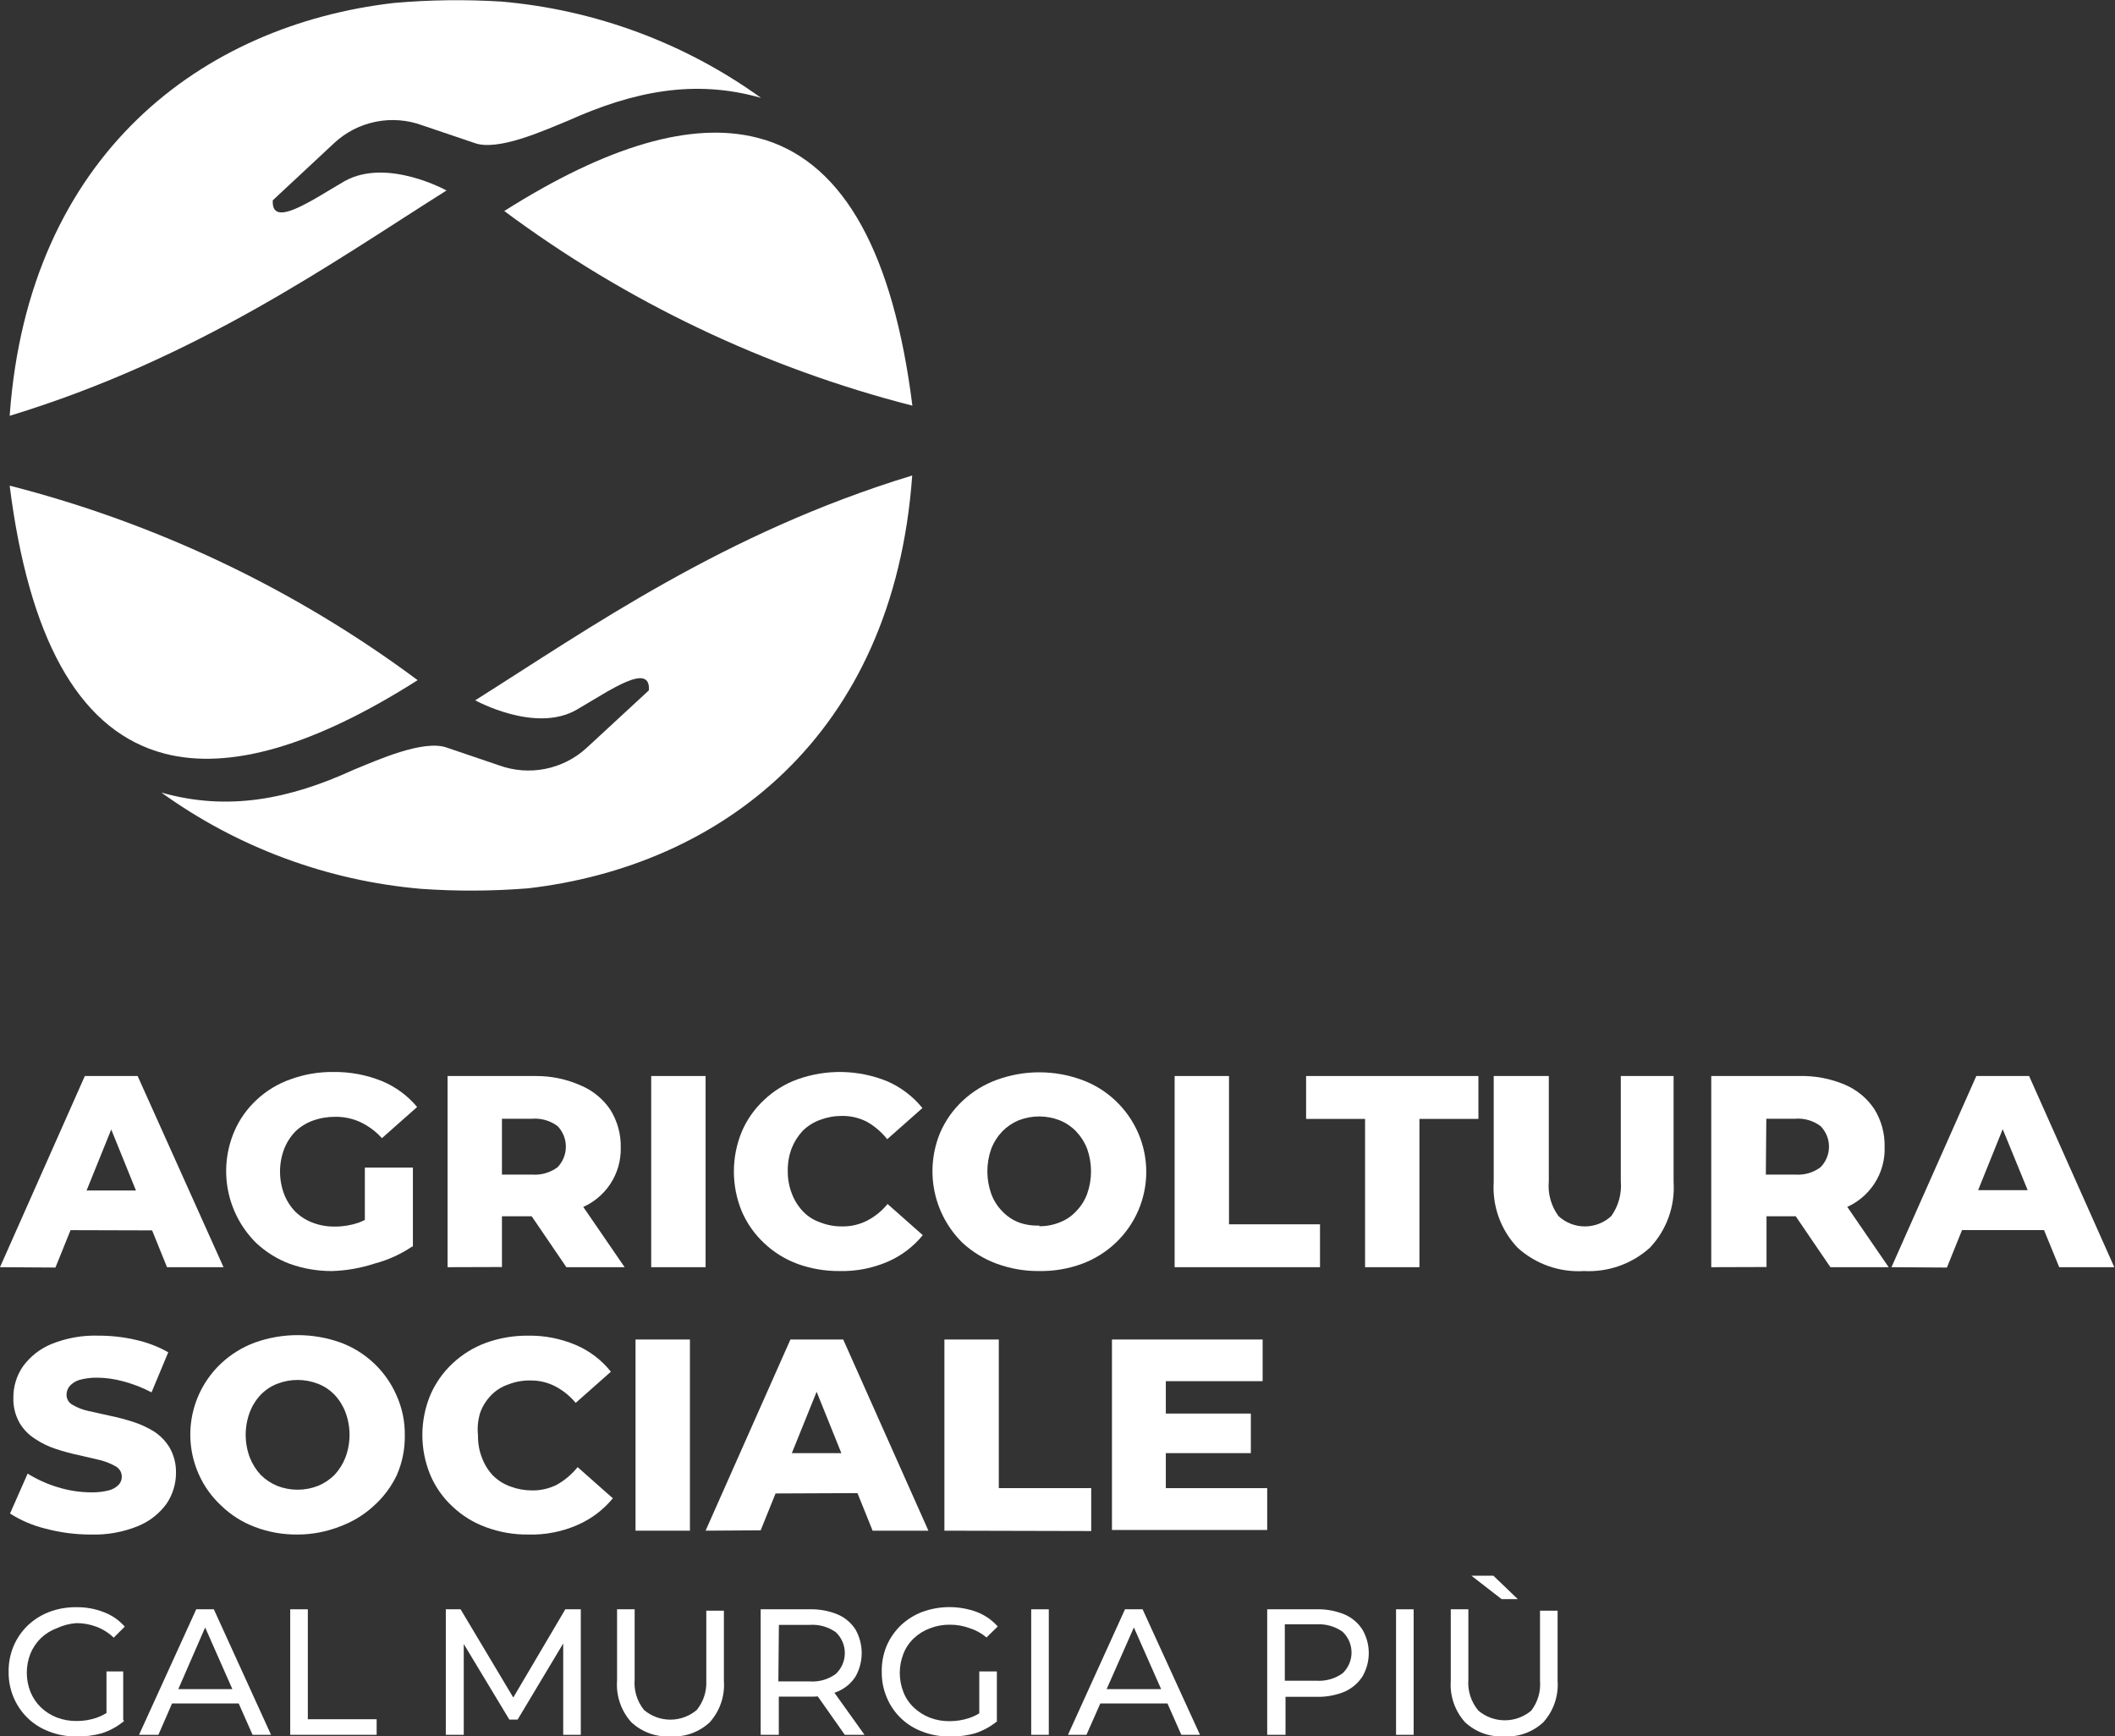
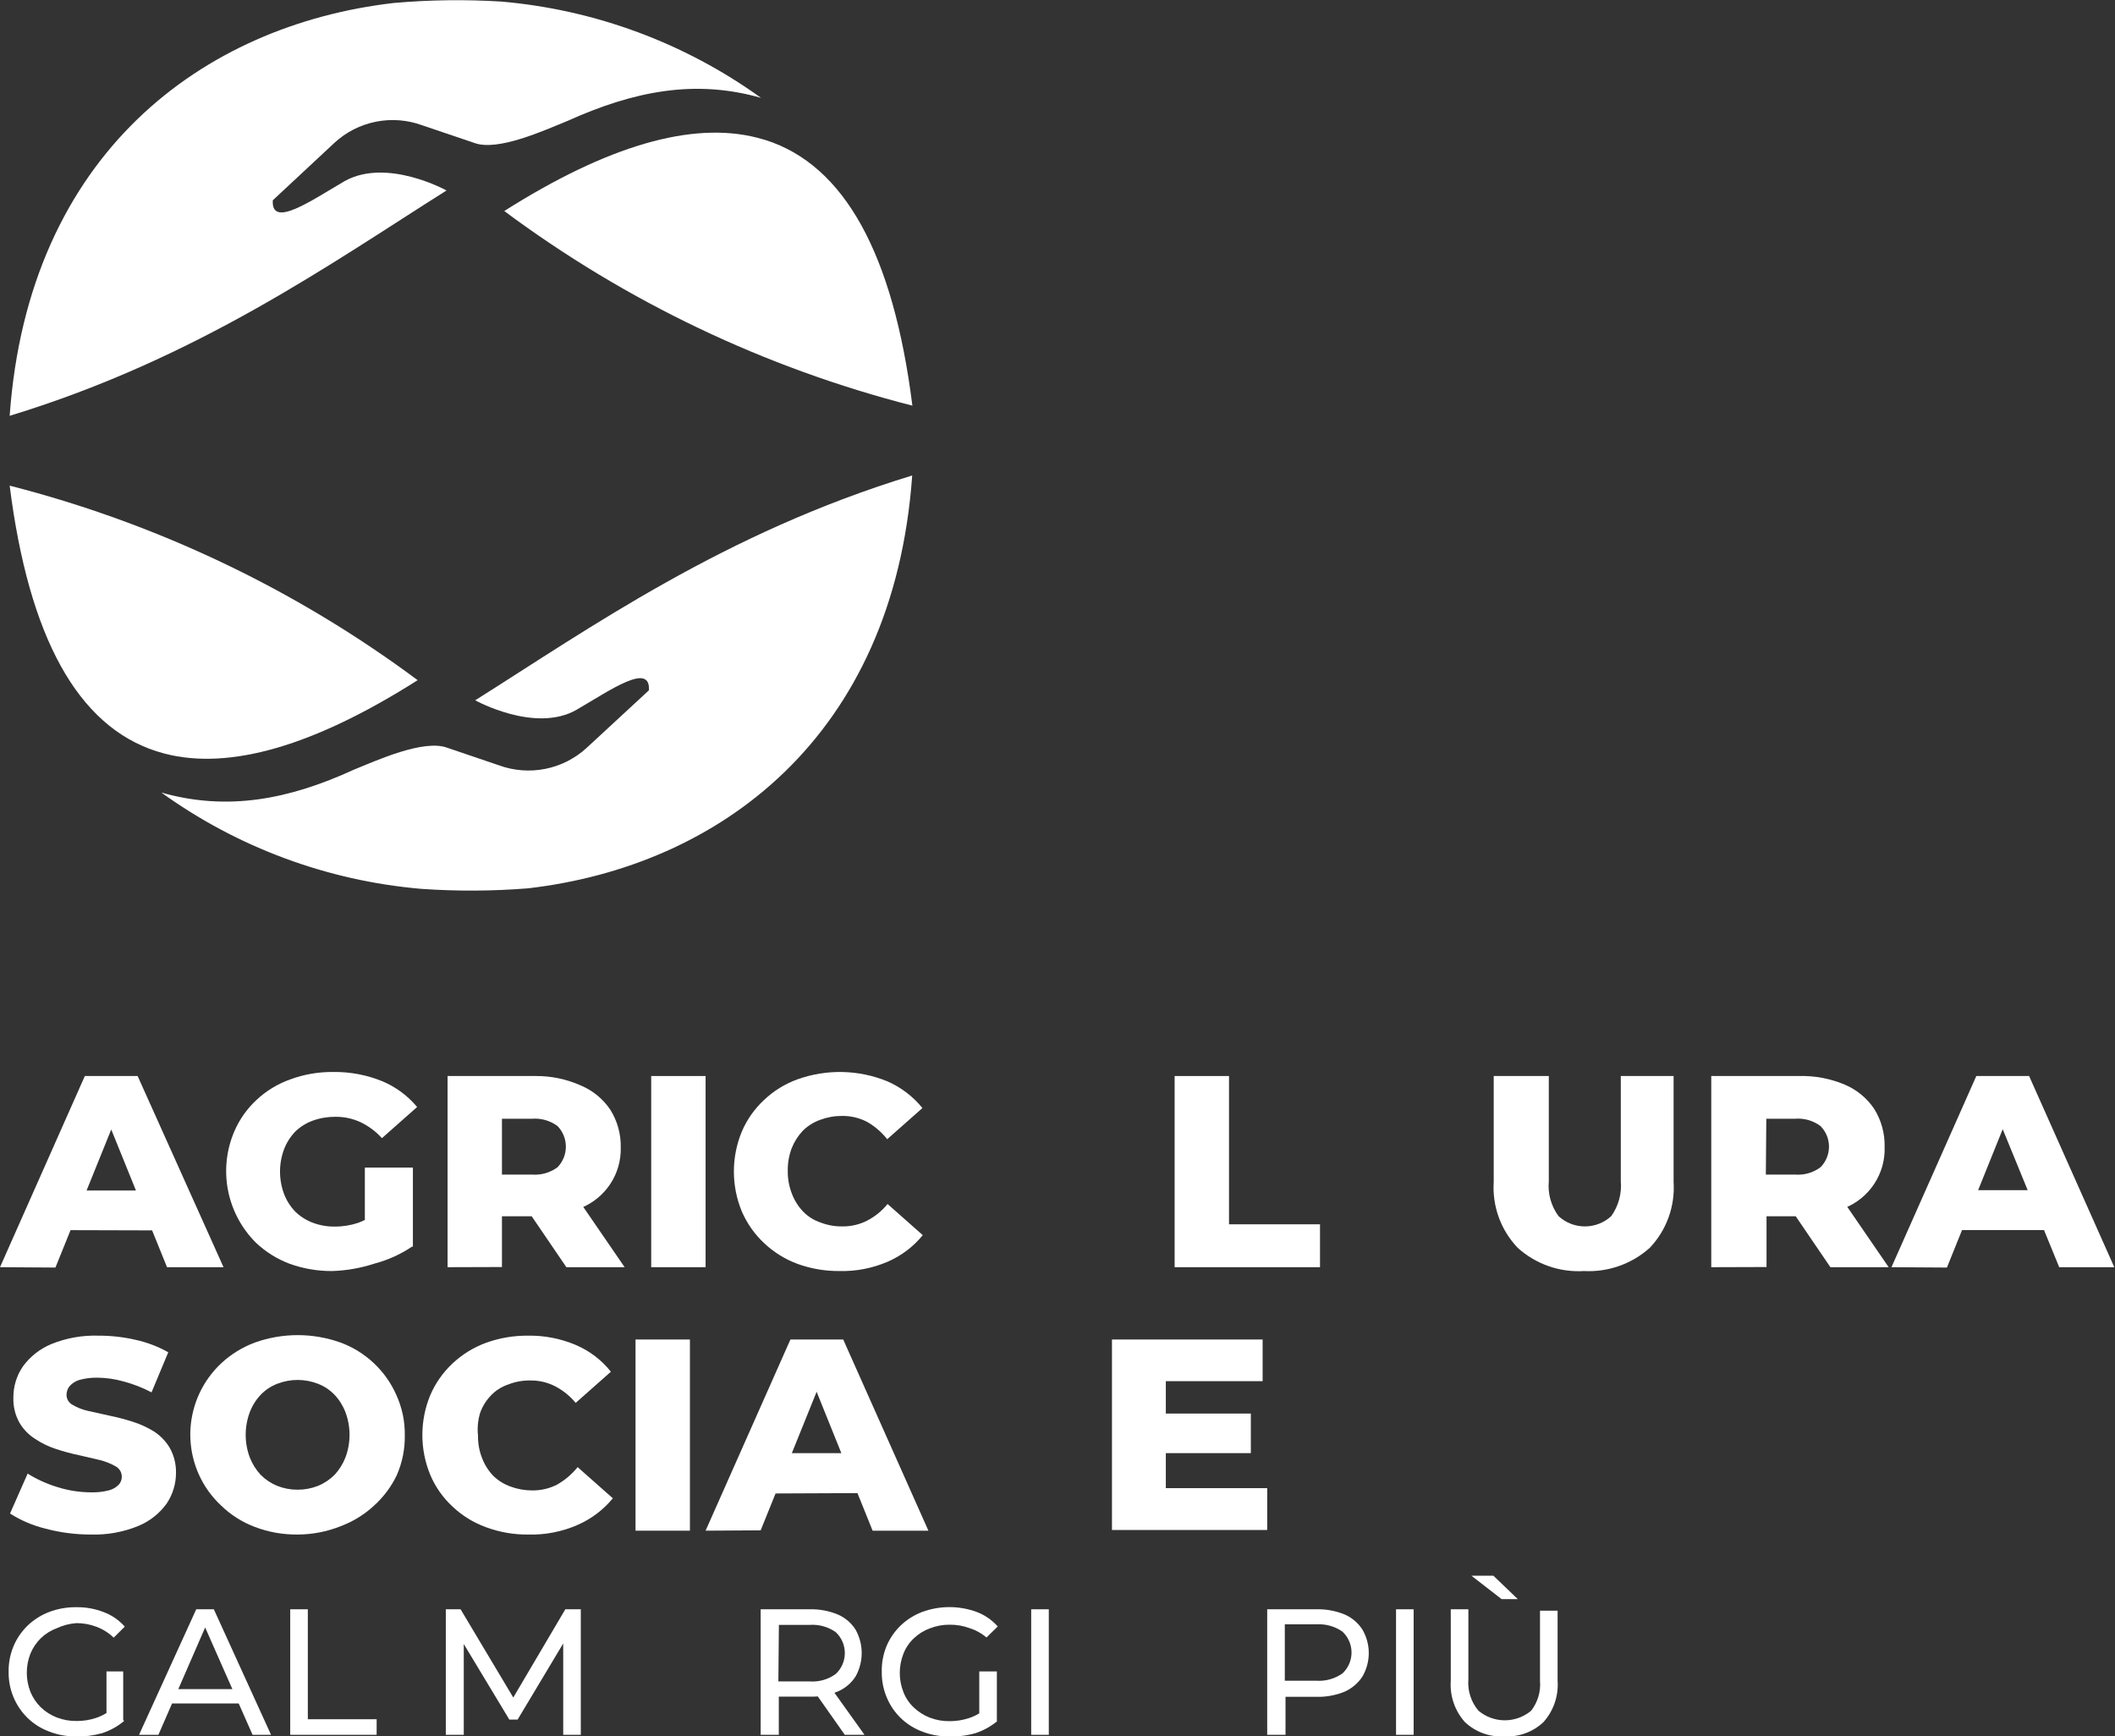
<svg xmlns="http://www.w3.org/2000/svg" width="162" height="133" viewBox="0 0 162 133" fill="none">
  <rect x="0" y="0" width="162" height="133" fill="#333333" stroke="none" />
  <path d="M0 97.061L6.498 82.418H10.542L17.121 97.061H12.793L7.698 84.483H9.342L4.246 97.088L0 97.061ZM3.559 94.219L4.624 91.188H11.823L12.888 94.245L3.559 94.219Z" fill="white" />
  <path d="M25.452 97.356C24.345 97.364 23.245 97.178 22.203 96.807C21.247 96.449 20.372 95.906 19.628 95.211C18.521 94.118 17.769 92.719 17.469 91.197C17.169 89.674 17.334 88.097 17.943 86.669C18.334 85.755 18.913 84.933 19.642 84.255C20.389 83.553 21.275 83.014 22.244 82.672C23.296 82.287 24.411 82.096 25.533 82.109C26.808 82.092 28.073 82.329 29.254 82.807C30.301 83.24 31.227 83.921 31.95 84.791L29.254 87.178C28.795 86.669 28.241 86.254 27.622 85.958C27.011 85.673 26.343 85.531 25.668 85.542C25.084 85.54 24.504 85.639 23.956 85.837C23.451 86.02 22.991 86.308 22.608 86.682C22.239 87.07 21.951 87.525 21.758 88.023C21.345 89.13 21.345 90.349 21.758 91.456C21.949 91.955 22.238 92.41 22.608 92.797C22.992 93.173 23.451 93.466 23.956 93.655C24.494 93.858 25.065 93.958 25.641 93.95C26.26 93.953 26.875 93.853 27.461 93.655C28.136 93.395 28.757 93.013 29.294 92.529L31.626 95.439C30.737 96.051 29.747 96.505 28.701 96.78C27.651 97.126 26.557 97.32 25.452 97.356ZM27.946 94.956V89.431H31.626V95.492L27.946 94.956Z" fill="white" />
  <path d="M34.282 97.061V82.418H41.022C42.216 82.409 43.398 82.656 44.487 83.142C45.409 83.529 46.197 84.177 46.752 85.006C47.294 85.874 47.57 86.881 47.547 87.902C47.57 88.891 47.29 89.864 46.743 90.691C46.196 91.517 45.409 92.158 44.487 92.529C43.383 92.972 42.199 93.186 41.009 93.159H36.587L38.447 91.429V97.048L34.282 97.061ZM38.447 91.872L36.587 89.968H40.753C41.451 90.021 42.146 89.821 42.708 89.404C43.115 88.98 43.343 88.416 43.343 87.829C43.343 87.242 43.115 86.677 42.708 86.253C42.146 85.836 41.451 85.636 40.753 85.69H36.587L38.447 83.785V91.872ZM43.382 97.061L39.728 91.697H44.163L47.844 97.061H43.382Z" fill="white" />
  <path d="M49.879 97.061V82.418H54.045V97.061H49.879Z" fill="white" />
  <path d="M64.304 97.356C63.206 97.365 62.114 97.179 61.082 96.806C60.129 96.452 59.258 95.909 58.521 95.211C57.795 94.53 57.217 93.708 56.822 92.797C56.009 90.834 56.009 88.631 56.822 86.668C57.213 85.755 57.792 84.933 58.521 84.255C59.255 83.557 60.127 83.018 61.082 82.672C63.313 81.874 65.763 81.926 67.957 82.82C69.009 83.278 69.934 83.982 70.653 84.871L67.957 87.258C67.528 86.716 66.997 86.26 66.394 85.918C65.806 85.618 65.153 85.466 64.493 85.475C63.926 85.472 63.365 85.572 62.834 85.77C62.327 85.948 61.867 86.237 61.486 86.615C61.121 87.005 60.833 87.46 60.637 87.956C60.432 88.505 60.331 89.087 60.34 89.672C60.33 90.282 60.44 90.888 60.664 91.456C60.855 91.954 61.144 92.41 61.513 92.797C61.886 93.184 62.349 93.474 62.861 93.642C63.39 93.846 63.953 93.946 64.52 93.937C65.18 93.946 65.833 93.794 66.42 93.494C67.025 93.181 67.557 92.748 67.984 92.22L70.68 94.607C69.96 95.493 69.035 96.192 67.984 96.645C66.823 97.144 65.568 97.387 64.304 97.356Z" fill="white" />
-   <path d="M79.605 97.356C78.492 97.368 77.386 97.177 76.342 96.793C75.38 96.439 74.496 95.901 73.741 95.211C72.634 94.129 71.879 92.741 71.574 91.228C71.269 89.715 71.427 88.145 72.028 86.722C72.428 85.81 73.011 84.989 73.741 84.308C74.491 83.608 75.376 83.066 76.342 82.713C78.448 81.941 80.761 81.941 82.867 82.713C83.827 83.063 84.703 83.606 85.442 84.308C86.186 85.01 86.779 85.855 87.185 86.793C87.59 87.73 87.799 88.739 87.799 89.76C87.799 90.78 87.59 91.789 87.185 92.727C86.779 93.664 86.186 94.509 85.442 95.211C84.7 95.909 83.824 96.451 82.867 96.806C81.823 97.187 80.717 97.374 79.605 97.356ZM79.605 93.923C80.141 93.929 80.672 93.829 81.168 93.628C81.646 93.446 82.075 93.157 82.422 92.784C82.798 92.402 83.088 91.945 83.272 91.442C83.667 90.327 83.667 89.111 83.272 87.996C83.079 87.498 82.79 87.043 82.422 86.655C82.068 86.29 81.641 86.002 81.168 85.81C80.159 85.416 79.037 85.416 78.028 85.81C77.557 86.006 77.131 86.293 76.774 86.655C76.406 87.043 76.117 87.498 75.924 87.996C75.529 89.111 75.529 90.327 75.924 91.442C76.108 91.945 76.398 92.402 76.774 92.784C77.124 93.154 77.552 93.442 78.028 93.628C78.532 93.812 79.068 93.894 79.605 93.87V93.923Z" fill="white" />
  <path d="M89.972 97.061V82.418H94.137V93.776H101.107V97.061H89.972Z" fill="white" />
-   <path d="M104.558 97.061V85.703H100.042V82.418H113.24V85.703H108.723V97.061H104.558Z" fill="white" />
  <path d="M121.328 97.356C120.404 97.413 119.478 97.284 118.605 96.977C117.732 96.671 116.93 96.193 116.246 95.573C115.608 94.903 115.116 94.11 114.8 93.242C114.485 92.374 114.353 91.451 114.412 90.531V82.418H118.632V90.464C118.542 91.418 118.806 92.371 119.373 93.146C119.922 93.655 120.645 93.938 121.396 93.938C122.146 93.938 122.869 93.655 123.418 93.146C123.973 92.366 124.231 91.415 124.146 90.464V82.418H128.19V90.531C128.251 91.451 128.121 92.373 127.808 93.24C127.495 94.108 127.005 94.902 126.37 95.573C125.689 96.186 124.893 96.659 124.028 96.965C123.163 97.271 122.245 97.404 121.328 97.356Z" fill="white" />
  <path d="M131.075 97.061V82.418H137.815C139.008 82.388 140.194 82.612 141.293 83.075C142.216 83.462 143.003 84.11 143.558 84.939C144.1 85.807 144.376 86.814 144.354 87.835C144.391 88.836 144.117 89.823 143.569 90.663C143.021 91.503 142.227 92.154 141.293 92.529C140.188 92.969 139.005 93.184 137.815 93.159H133.461L135.308 91.429V97.048L131.075 97.061ZM135.24 91.872L133.461 89.968H137.505C138.2 90.021 138.89 89.821 139.446 89.404C139.861 88.983 140.093 88.418 140.093 87.829C140.093 87.24 139.861 86.674 139.446 86.253C138.89 85.836 138.2 85.636 137.505 85.69H133.461L135.308 83.785L135.24 91.872ZM140.201 97.061L136.548 91.697H140.983L144.664 97.061H140.201Z" fill="white" />
  <path d="M144.879 97.061L151.377 82.418H155.421L161.946 97.061H157.727L152.577 84.483H154.208L149.126 97.088L144.879 97.061ZM148.425 94.219L149.503 91.161H156.702L157.767 94.219H148.425Z" fill="white" />
  <path d="M6.943 117.538C5.768 117.539 4.599 117.386 3.465 117.082C2.508 116.847 1.598 116.458 0.768 115.929L2.117 112.872C2.827 113.313 3.593 113.661 4.395 113.904C5.228 114.167 6.096 114.303 6.97 114.306C7.424 114.32 7.877 114.27 8.318 114.159C8.609 114.09 8.875 113.941 9.086 113.73C9.245 113.564 9.333 113.342 9.329 113.113C9.33 112.952 9.289 112.794 9.208 112.655C9.128 112.516 9.011 112.401 8.87 112.322C8.494 112.108 8.091 111.945 7.671 111.839L6.066 111.464C5.46 111.339 4.861 111.177 4.273 110.981C3.715 110.799 3.184 110.542 2.696 110.216C2.203 109.907 1.791 109.484 1.496 108.983C1.164 108.394 1.001 107.726 1.025 107.052C1.017 106.201 1.271 105.368 1.753 104.665C2.307 103.903 3.063 103.309 3.936 102.948C5.082 102.485 6.313 102.265 7.549 102.305C8.507 102.303 9.461 102.411 10.394 102.626C11.268 102.818 12.109 103.139 12.888 103.578L11.607 106.649C10.918 106.286 10.19 106.003 9.437 105.805C8.783 105.622 8.107 105.527 7.428 105.523C6.973 105.518 6.519 105.576 6.08 105.697C5.787 105.783 5.525 105.95 5.325 106.18C5.176 106.367 5.096 106.599 5.096 106.837C5.095 106.994 5.137 107.148 5.218 107.283C5.298 107.418 5.415 107.528 5.554 107.601C5.926 107.821 6.331 107.979 6.754 108.071L8.385 108.433C8.991 108.558 9.589 108.714 10.178 108.902C10.751 109.084 11.299 109.336 11.809 109.653C12.293 109.971 12.698 110.392 12.996 110.887C13.325 111.472 13.492 112.134 13.481 112.805C13.483 113.644 13.234 114.466 12.766 115.165C12.218 115.927 11.466 116.521 10.596 116.881C9.439 117.355 8.193 117.579 6.943 117.538Z" fill="white" />
  <path d="M22.796 117.538C21.682 117.551 20.575 117.356 19.534 116.962C18.567 116.6 17.686 116.043 16.945 115.326C16.212 114.646 15.624 113.825 15.22 112.912C14.589 111.493 14.417 109.915 14.726 108.395C15.035 106.874 15.81 105.487 16.945 104.423C17.693 103.725 18.573 103.183 19.534 102.828C21.648 102.077 23.958 102.077 26.072 102.828C27.022 103.177 27.891 103.714 28.627 104.405C29.364 105.096 29.953 105.928 30.359 106.851C30.803 107.827 31.025 108.89 31.006 109.962C31.02 111.009 30.808 112.047 30.386 113.006C29.963 113.884 29.372 114.672 28.647 115.326C27.902 116.017 27.027 116.554 26.072 116.908C25.03 117.322 23.918 117.536 22.796 117.538ZM22.796 114.105C23.331 114.106 23.862 114.006 24.36 113.81C24.834 113.615 25.265 113.328 25.627 112.966C25.988 112.575 26.272 112.12 26.463 111.625C26.877 110.513 26.877 109.29 26.463 108.178C26.276 107.681 25.992 107.225 25.627 106.837C25.272 106.467 24.84 106.178 24.36 105.992C23.355 105.599 22.238 105.599 21.232 105.992C20.753 106.178 20.32 106.467 19.965 106.837C19.6 107.225 19.316 107.681 19.129 108.178C18.715 109.29 18.715 110.513 19.129 111.625C19.321 112.12 19.604 112.575 19.965 112.966C20.327 113.328 20.758 113.615 21.232 113.81C21.73 114.006 22.261 114.106 22.796 114.105Z" fill="white" />
  <path d="M40.443 117.538C39.343 117.549 38.251 117.358 37.221 116.975C36.266 116.629 35.394 116.091 34.659 115.393C33.928 114.717 33.349 113.894 32.961 112.979C32.148 111.016 32.148 108.813 32.961 106.851C33.355 105.939 33.934 105.118 34.659 104.437C35.398 103.743 36.269 103.205 37.221 102.854C38.253 102.482 39.344 102.296 40.443 102.305C41.697 102.285 42.942 102.527 44.096 103.015C45.153 103.464 46.08 104.17 46.792 105.067L44.096 107.454C43.661 106.929 43.125 106.496 42.519 106.18C41.931 105.88 41.278 105.728 40.618 105.738C40.051 105.728 39.488 105.828 38.96 106.033C38.448 106.2 37.985 106.49 37.612 106.877C37.24 107.26 36.955 107.717 36.776 108.218C36.605 108.783 36.55 109.376 36.614 109.962C36.602 110.549 36.708 111.132 36.924 111.678C37.111 112.176 37.395 112.631 37.76 113.019C38.14 113.397 38.601 113.686 39.108 113.864C39.638 114.062 40.2 114.162 40.766 114.159C41.427 114.168 42.079 114.016 42.667 113.716C43.273 113.372 43.808 112.917 44.244 112.375L46.941 114.762C46.216 115.644 45.292 116.343 44.244 116.801C43.048 117.326 41.749 117.578 40.443 117.538Z" fill="white" />
  <path d="M48.679 117.243V102.6H52.845V117.243H48.679Z" fill="white" />
  <path d="M54.045 117.243L60.543 102.6H64.587L71.112 117.243H66.838L61.742 104.598H63.36L58.264 117.216L54.045 117.243ZM57.604 114.4L58.669 111.303H65.868L66.933 114.36L57.604 114.4Z" fill="white" />
-   <path d="M72.338 117.243V102.6H76.504V113.985H83.582V117.27L72.338 117.243Z" fill="white" />
  <path d="M89.297 113.985H97.062V117.19H85.172V102.6H96.712V105.791H89.297V113.985ZM88.974 108.272H95.809V111.303H88.974V108.272Z" fill="white" />
  <path d="M5.824 133C5.118 133.01 4.417 132.883 3.761 132.625C3.153 132.4 2.598 132.053 2.13 131.605C1.658 131.147 1.285 130.598 1.032 129.992C0.78 129.386 0.653 128.735 0.661 128.079C0.647 127.384 0.78 126.694 1.052 126.054C1.304 125.469 1.671 124.941 2.13 124.498C2.604 124.049 3.163 123.698 3.775 123.466C4.438 123.217 5.142 123.095 5.851 123.104C6.565 123.094 7.275 123.221 7.94 123.479C8.563 123.712 9.119 124.094 9.558 124.592L8.709 125.437C8.324 125.065 7.864 124.777 7.361 124.592C6.878 124.413 6.366 124.322 5.851 124.324C5.332 124.361 4.825 124.493 4.354 124.713C3.896 124.88 3.479 125.14 3.128 125.477C2.786 125.814 2.515 126.215 2.332 126.657C1.96 127.601 1.96 128.65 2.332 129.594C2.515 130.036 2.786 130.438 3.128 130.774C3.482 131.111 3.898 131.375 4.354 131.552C4.844 131.74 5.366 131.831 5.891 131.82C6.395 131.822 6.897 131.74 7.374 131.579C7.876 131.41 8.336 131.135 8.722 130.774L9.504 131.82C9.004 132.239 8.427 132.558 7.805 132.759C7.161 132.938 6.493 133.02 5.824 133ZM8.156 131.592V128.025H9.437V131.766L8.156 131.592Z" fill="white" />
  <path d="M10.65 132.879L15.031 123.264H16.379L20.761 132.879H19.345L15.436 124.029H15.988L12.133 132.879H10.65ZM12.524 130.479L12.888 129.379H18.28L18.684 130.479H12.524Z" fill="white" />
  <path d="M22.23 132.879V123.264H23.578V131.686H28.849V132.879H22.23Z" fill="white" />
  <path d="M34.147 132.879V123.264H35.279L39.62 130.533H39.014L43.301 123.264H44.487V132.879H43.139V125.343H43.462L39.647 131.713H39.014L35.172 125.343H35.522V132.879H34.147Z" fill="white" />
-   <path d="M51.349 133C50.802 133.03 50.255 132.949 49.74 132.762C49.226 132.576 48.755 132.287 48.356 131.914C47.969 131.484 47.673 130.981 47.486 130.435C47.298 129.889 47.223 129.311 47.264 128.736V123.264H48.612V128.628C48.54 129.473 48.795 130.313 49.327 130.975C49.89 131.454 50.607 131.717 51.349 131.717C52.09 131.717 52.807 131.454 53.371 130.975C53.881 130.342 54.14 129.546 54.099 128.736V123.372H55.447V128.736C55.49 129.31 55.417 129.888 55.232 130.434C55.047 130.979 54.753 131.483 54.368 131.914C53.966 132.29 53.491 132.581 52.972 132.768C52.452 132.955 51.9 133.034 51.349 133Z" fill="white" />
  <path d="M58.264 132.879V123.264H62.012C62.756 123.244 63.496 123.381 64.183 123.667C64.738 123.909 65.207 124.31 65.531 124.82C65.84 125.369 66.002 125.988 66.002 126.617C66.002 127.246 65.84 127.865 65.531 128.414C65.206 128.92 64.737 129.317 64.183 129.554C63.496 129.84 62.756 129.977 62.012 129.956H59.033L59.653 129.326V132.879H58.264ZM59.613 129.46L58.992 128.789H62.012C62.73 128.842 63.442 128.638 64.021 128.213C64.239 128.007 64.412 127.76 64.531 127.485C64.649 127.211 64.71 126.916 64.71 126.617C64.71 126.318 64.649 126.023 64.531 125.748C64.412 125.474 64.239 125.227 64.021 125.021C63.438 124.606 62.727 124.407 62.012 124.458H59.046L59.666 123.774L59.613 129.46ZM64.708 132.879L62.255 129.393H63.724L66.218 132.879H64.708Z" fill="white" />
  <path d="M72.676 133C71.975 133.009 71.278 132.881 70.626 132.624C70.023 132.4 69.472 132.054 69.008 131.609C68.544 131.164 68.177 130.628 67.93 130.036C67.666 129.417 67.533 128.751 67.539 128.079C67.522 127.385 67.65 126.695 67.917 126.054C68.169 125.469 68.536 124.941 68.995 124.498C69.469 124.049 70.028 123.698 70.64 123.465C71.984 122.974 73.461 122.974 74.805 123.465C75.427 123.701 75.983 124.083 76.423 124.579L75.561 125.423C75.186 125.103 74.75 124.861 74.28 124.713C73.793 124.532 73.276 124.441 72.756 124.444C72.231 124.438 71.709 124.534 71.22 124.726C70.762 124.893 70.344 125.153 69.993 125.49C69.643 125.82 69.371 126.223 69.198 126.67C68.826 127.614 68.826 128.663 69.198 129.607C69.371 130.055 69.643 130.458 69.993 130.787C70.347 131.124 70.764 131.388 71.22 131.565C71.705 131.751 72.223 131.842 72.743 131.833C73.252 131.835 73.757 131.753 74.239 131.592C74.742 131.425 75.202 131.15 75.587 130.787L76.383 131.833C75.885 132.245 75.313 132.559 74.698 132.759C74.041 132.944 73.358 133.026 72.676 133ZM75.008 131.592V128.025H76.356V131.766L75.008 131.592Z" fill="white" />
  <path d="M78.985 132.879V123.264H80.333V132.879H78.985Z" fill="white" />
-   <path d="M81.802 132.879L86.17 123.264H87.518L91.913 132.879H90.484L86.574 124.029H87.127L83.218 132.879H81.802ZM83.662 130.479L84.04 129.379H89.432L89.837 130.479H83.662Z" fill="white" />
  <path d="M97.062 132.879V123.264H100.837C101.581 123.245 102.321 123.382 103.008 123.667C103.561 123.91 104.03 124.312 104.356 124.82C104.674 125.366 104.842 125.986 104.842 126.617C104.842 127.248 104.674 127.868 104.356 128.414C104.027 128.919 103.559 129.319 103.008 129.567C102.321 129.852 101.581 129.989 100.837 129.969H97.844L98.465 129.326V132.879H97.062ZM98.411 129.46L97.844 128.736H100.824C101.539 128.784 102.248 128.585 102.832 128.172C103.05 127.967 103.224 127.719 103.342 127.445C103.461 127.171 103.522 126.875 103.522 126.577C103.522 126.278 103.461 125.982 103.342 125.708C103.224 125.434 103.05 125.186 102.832 124.981C102.248 124.568 101.539 124.369 100.824 124.418H97.844L98.411 123.774V129.46Z" fill="white" />
  <path d="M106.931 132.879V123.264H108.279V132.879H106.931Z" fill="white" />
  <path d="M115.208 133C114.661 133.03 114.114 132.949 113.599 132.762C113.085 132.576 112.614 132.287 112.215 131.914C111.828 131.484 111.532 130.981 111.345 130.435C111.157 129.889 111.082 129.311 111.123 128.736V123.264H112.471V128.628C112.4 129.498 112.676 130.361 113.24 131.029C113.805 131.505 114.521 131.767 115.262 131.767C116.002 131.767 116.719 131.505 117.284 131.029C117.788 130.374 118.028 129.557 117.958 128.736V123.372H119.306V128.736C119.347 129.311 119.272 129.889 119.084 130.435C118.897 130.981 118.601 131.484 118.214 131.914C117.814 132.289 117.34 132.578 116.823 132.765C116.307 132.952 115.757 133.032 115.208 133ZM115.019 122.487L112.7 120.69H114.385L116.259 122.487H115.019Z" fill="white" />
  <path fill-rule="evenodd" clip-rule="evenodd" d="M31.99 52.098C22.651 45.151 12.035 40.09 0.741 37.199C2.206 48.821 5.954 55.602 11.985 57.542L12.632 57.73C17.611 59.008 24.063 57.131 31.99 52.098Z" fill="white" />
  <path fill-rule="evenodd" clip-rule="evenodd" d="M36.398 53.64C36.398 53.64 41.009 56.201 44.19 54.35C46.765 52.849 49.839 50.69 49.704 52.875L44.945 57.274C44.056 58.095 42.956 58.655 41.766 58.892C40.576 59.129 39.343 59.033 38.205 58.615L34.255 57.274C32.462 56.603 28.863 58.239 27.083 58.964C22.163 61.216 17.458 62.155 12.362 60.707C18.2 64.913 25.078 67.463 32.26 68.082C34.985 68.273 37.72 68.26 40.443 68.042C55.056 66.352 68.443 56.496 69.871 36.421C55.487 40.806 45.188 48.102 36.398 53.64Z" fill="white" />
  <path fill-rule="evenodd" clip-rule="evenodd" d="M38.636 16.172C47.975 23.119 58.591 28.18 69.885 31.071C68.42 19.431 64.672 12.65 58.642 10.728L57.968 10.54C52.98 9.28 46.527 11.157 38.609 16.172" fill="white" />
  <path fill-rule="evenodd" clip-rule="evenodd" d="M34.201 14.59C34.201 14.59 29.658 12.069 26.409 13.866C23.834 15.368 20.761 17.527 20.895 15.341L25.614 10.943C26.502 10.12 27.603 9.559 28.793 9.322C29.983 9.085 31.216 9.182 32.354 9.601L36.318 10.943C38.111 11.626 41.71 9.977 43.489 9.253C48.531 6.987 53.209 6.048 58.291 7.496C52.456 3.293 45.584 0.744 38.407 0.121C35.658 -0.05 32.9 -0.014 30.157 0.228C15.557 1.918 2.17 11.774 0.741 31.849C15.139 27.464 25.439 20.115 34.201 14.59Z" fill="white" />
</svg>